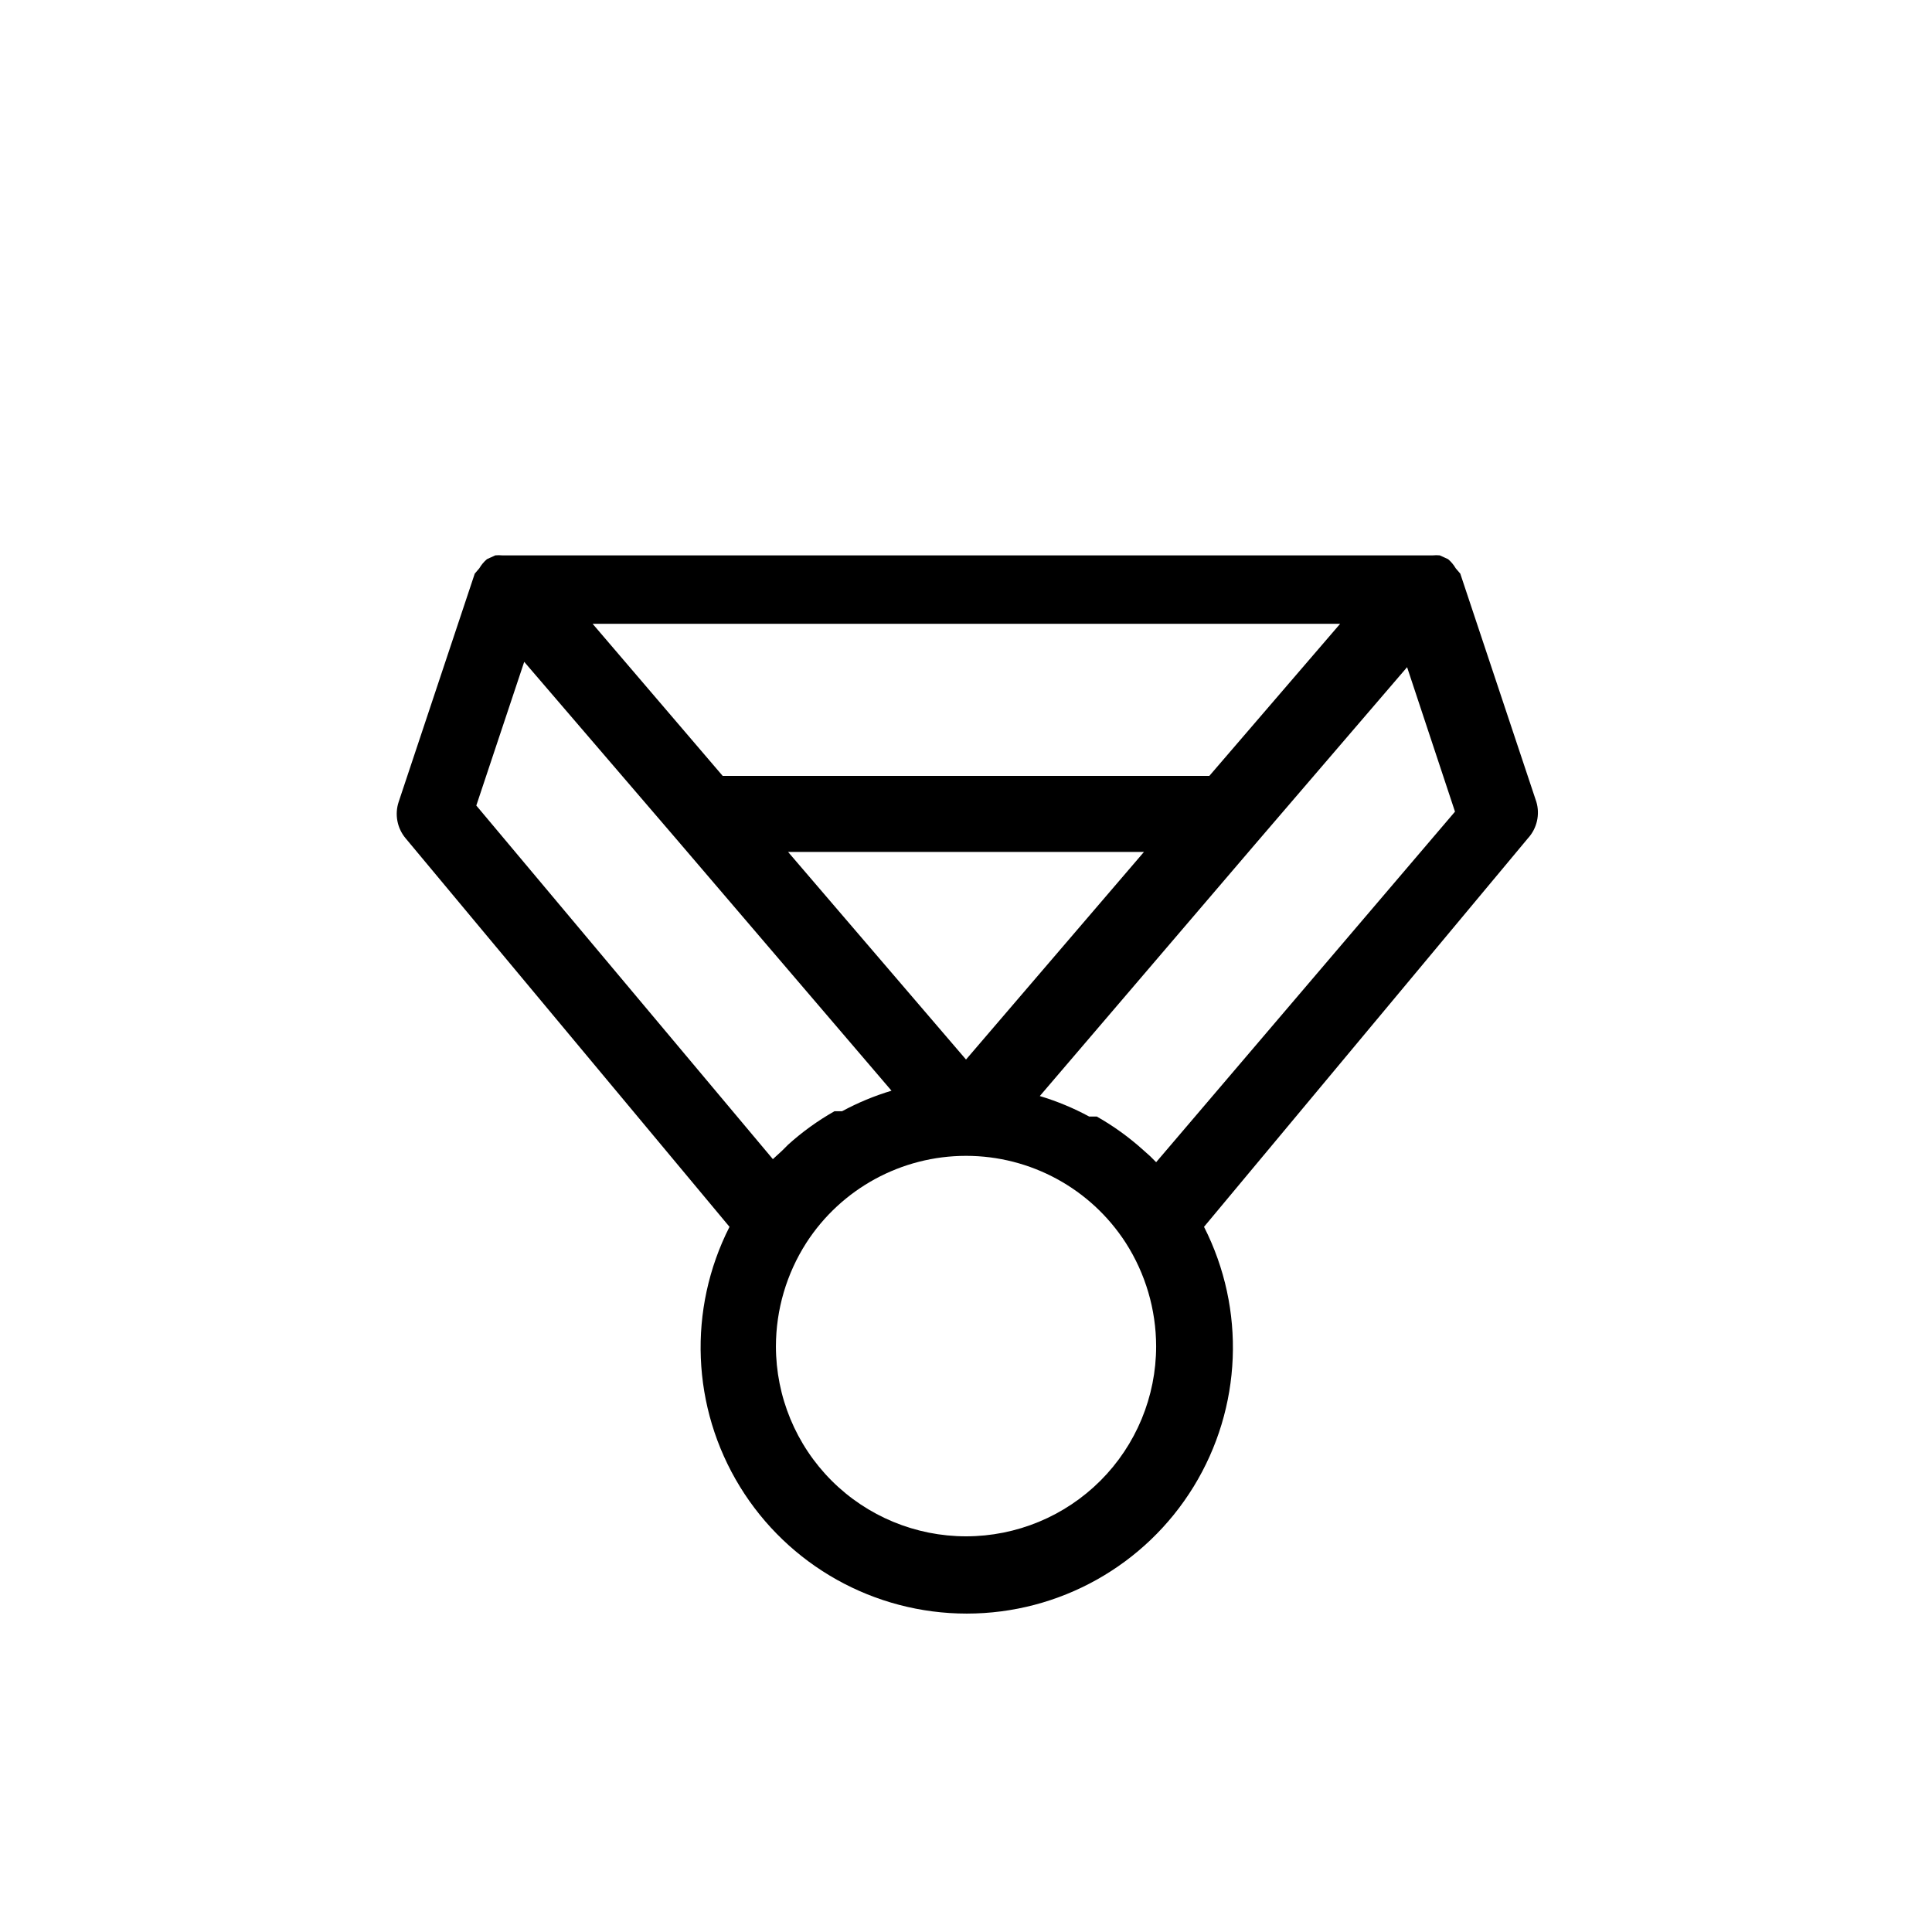
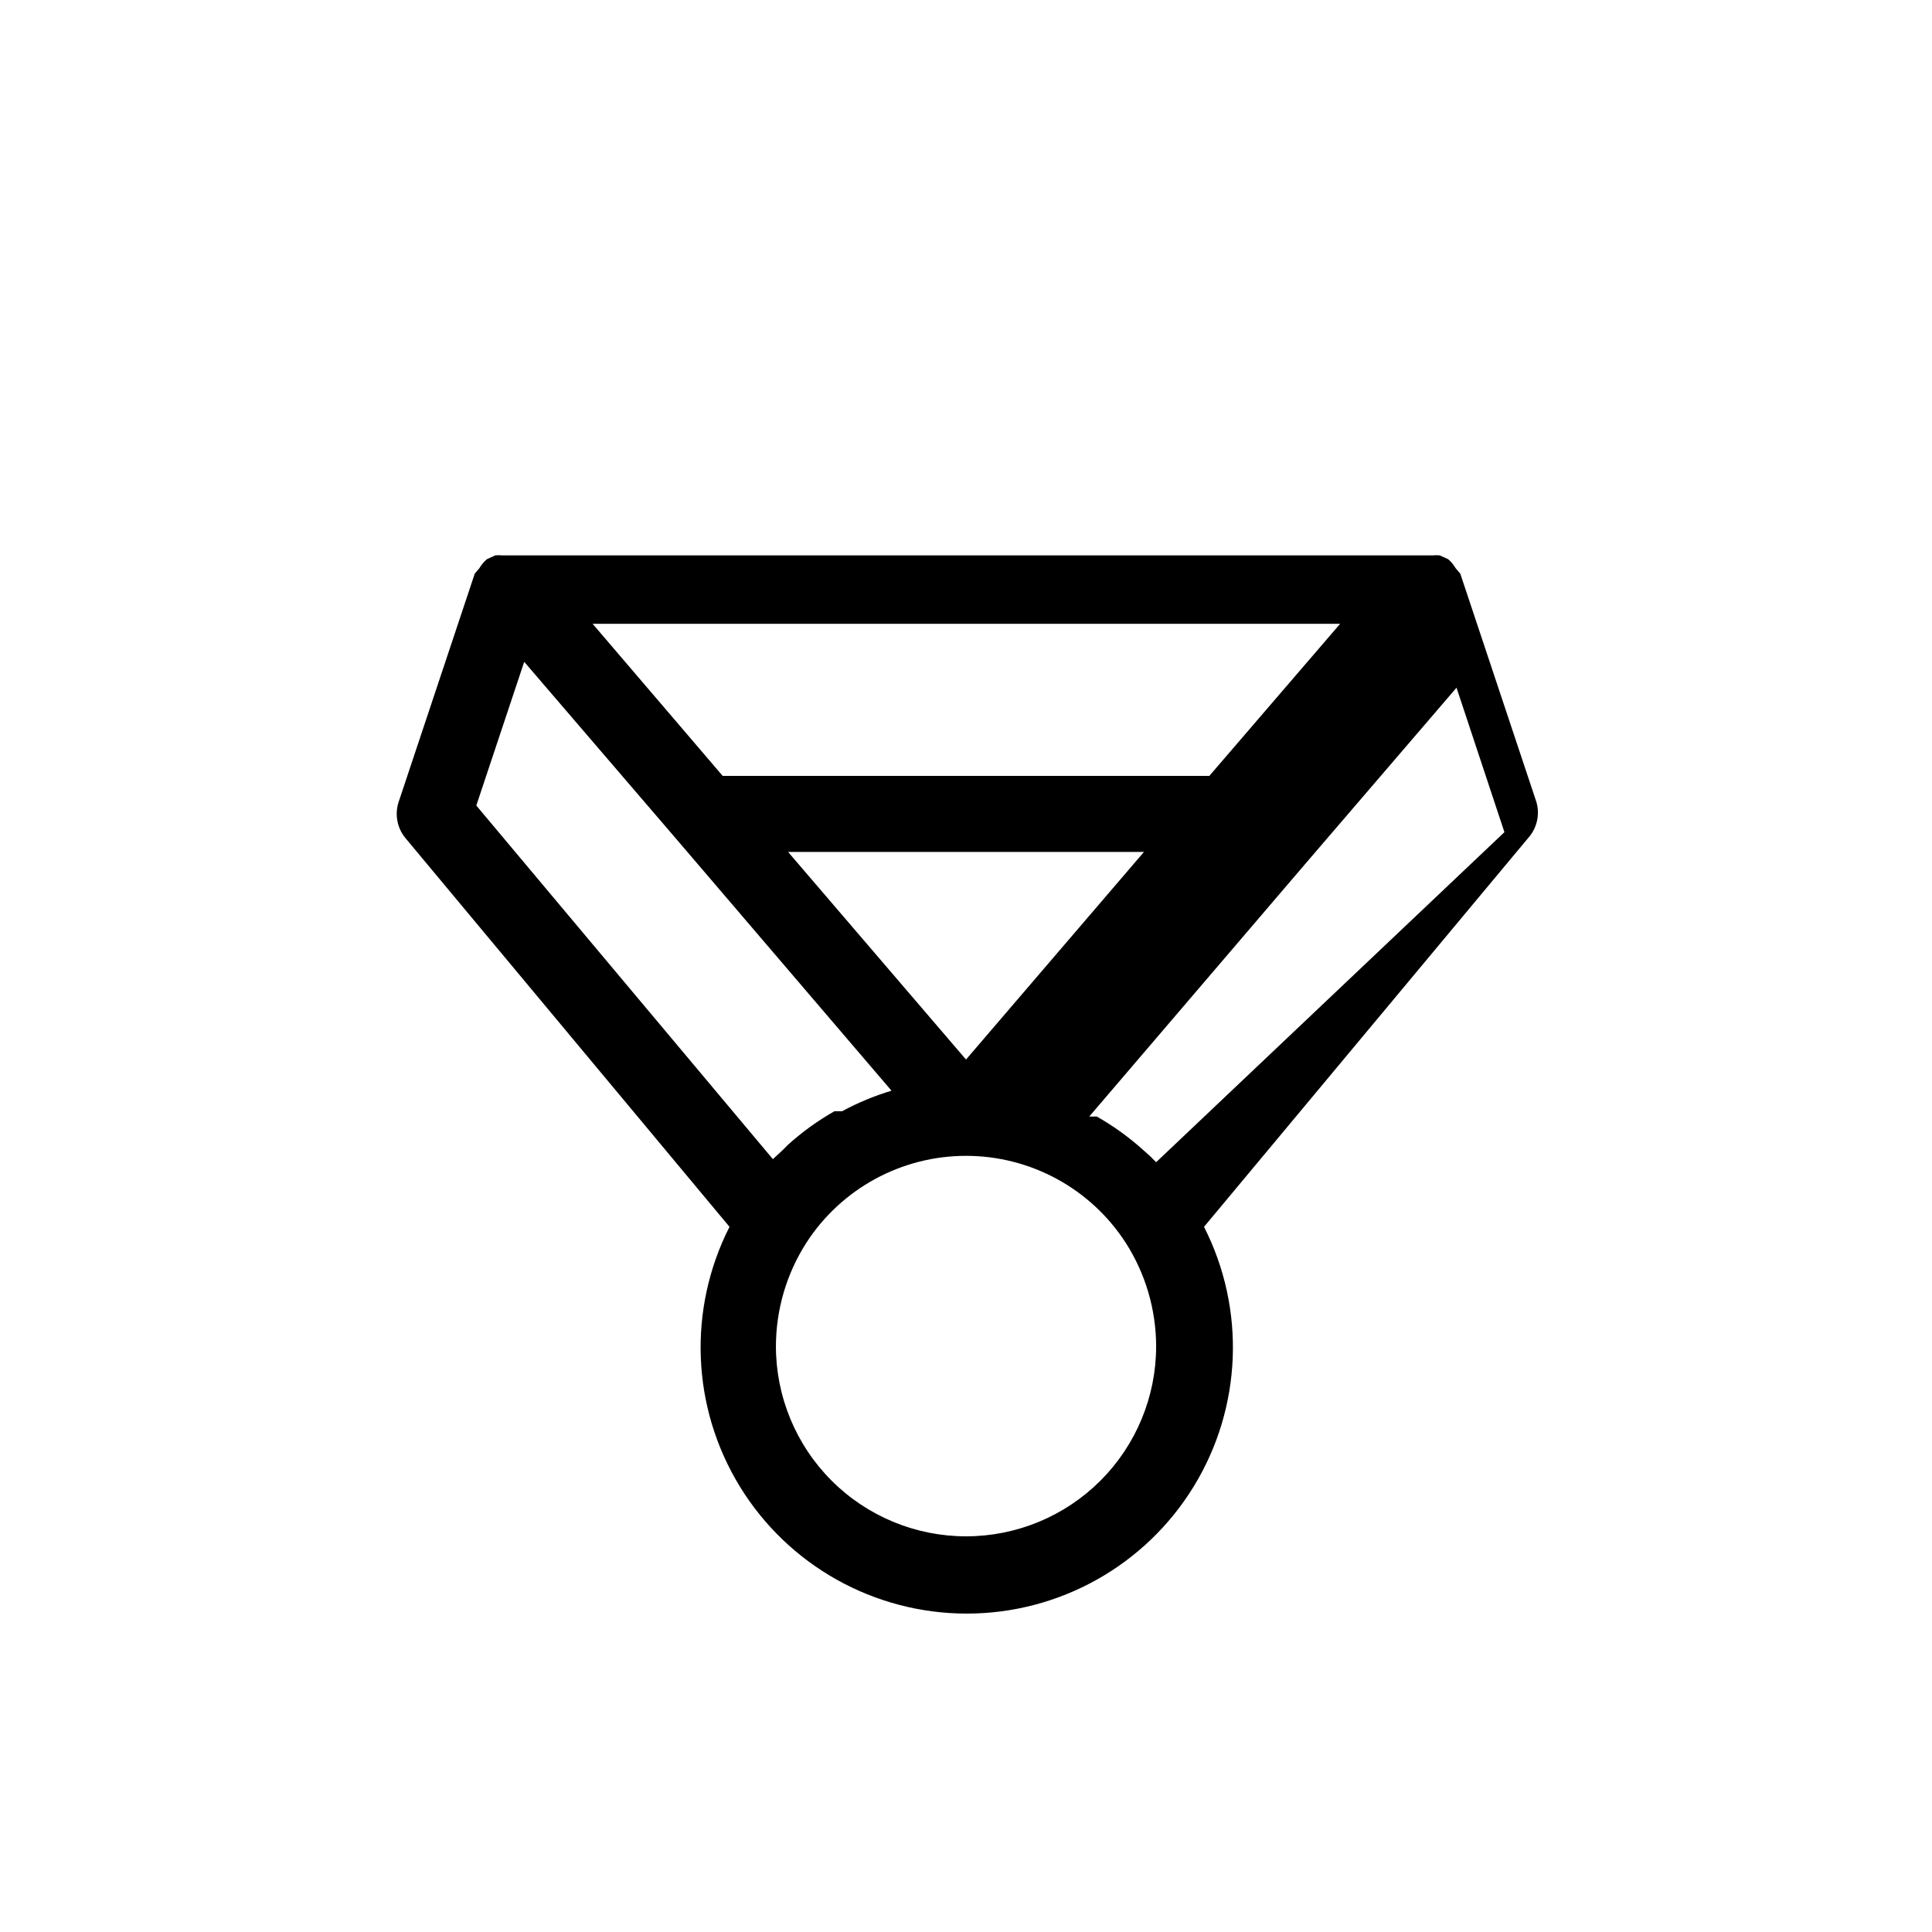
<svg xmlns="http://www.w3.org/2000/svg" fill="#000000" width="800px" height="800px" version="1.1" viewBox="144 144 512 512">
-   <path d="m551.14 356.47-20.152-60.457-1.211-1.41h0.004c-0.535-0.914-1.215-1.73-2.016-2.418l-2.215-1.008h-0.004c-0.602-0.059-1.211-0.059-1.812 0h-246.66c-0.605-0.059-1.211-0.059-1.816 0l-2.215 1.008c-0.801 0.688-1.484 1.504-2.016 2.418l-1.211 1.41c-1.211 1.41 0 0 0 0l-20.152 60.457c-1.117 3.32-0.43 6.984 1.816 9.672l85.848 102.98c-11.113 21.867-10.074 47.938 2.754 68.844 12.824 20.91 35.594 33.652 60.121 33.652 24.531 0 47.297-12.742 60.125-33.652 12.824-20.906 13.867-46.977 2.75-68.844l85.848-102.98h0.004c2.383-2.609 3.227-6.281 2.215-9.672zm-250.09-47.156h198.1l-34.664 40.305h-128.97zm146.11 60.457-47.156 55.016-47.156-55.016zm-164.24-50.379 40.305 46.953 57.031 66.703c-4.543 1.363-8.93 3.188-13.102 5.441h-2.016 0.004c-4.41 2.5-8.535 5.473-12.293 8.867l-1.613 1.613-2.418 2.215-78.594-93.707zm117.09 231.75c-13.363 0-26.18-5.309-35.625-14.754-9.449-9.449-14.758-22.266-14.758-35.625 0.02-9.719 2.816-19.227 8.062-27.41 9.277-14.367 25.215-23.043 42.32-23.043 17.102 0 33.039 8.676 42.32 23.043 5.242 8.184 8.039 17.691 8.059 27.41 0 13.359-5.309 26.176-14.754 35.625-9.449 9.445-22.266 14.754-35.625 14.754zm50.379-99.148-1.613-1.613-1.812-1.613c-3.762-3.394-7.883-6.367-12.293-8.867h-2.016c-4.168-2.254-8.559-4.078-13.098-5.438l57.031-66.703 40.305-46.953 12.695 38.289z" />
+   <path d="m551.14 356.47-20.152-60.457-1.211-1.41h0.004c-0.535-0.914-1.215-1.73-2.016-2.418l-2.215-1.008h-0.004c-0.602-0.059-1.211-0.059-1.812 0h-246.66c-0.605-0.059-1.211-0.059-1.816 0l-2.215 1.008c-0.801 0.688-1.484 1.504-2.016 2.418l-1.211 1.41c-1.211 1.41 0 0 0 0l-20.152 60.457c-1.117 3.32-0.43 6.984 1.816 9.672l85.848 102.98c-11.113 21.867-10.074 47.938 2.754 68.844 12.824 20.91 35.594 33.652 60.121 33.652 24.531 0 47.297-12.742 60.125-33.652 12.824-20.906 13.867-46.977 2.75-68.844l85.848-102.98h0.004c2.383-2.609 3.227-6.281 2.215-9.672zm-250.09-47.156h198.1l-34.664 40.305h-128.97zm146.11 60.457-47.156 55.016-47.156-55.016zm-164.24-50.379 40.305 46.953 57.031 66.703c-4.543 1.363-8.93 3.188-13.102 5.441h-2.016 0.004c-4.41 2.5-8.535 5.473-12.293 8.867l-1.613 1.613-2.418 2.215-78.594-93.707zm117.09 231.75c-13.363 0-26.18-5.309-35.625-14.754-9.449-9.449-14.758-22.266-14.758-35.625 0.02-9.719 2.816-19.227 8.062-27.41 9.277-14.367 25.215-23.043 42.32-23.043 17.102 0 33.039 8.676 42.32 23.043 5.242 8.184 8.039 17.691 8.059 27.41 0 13.359-5.309 26.176-14.754 35.625-9.449 9.445-22.266 14.754-35.625 14.754zm50.379-99.148-1.613-1.613-1.812-1.613c-3.762-3.394-7.883-6.367-12.293-8.867h-2.016l57.031-66.703 40.305-46.953 12.695 38.289z" />
</svg>